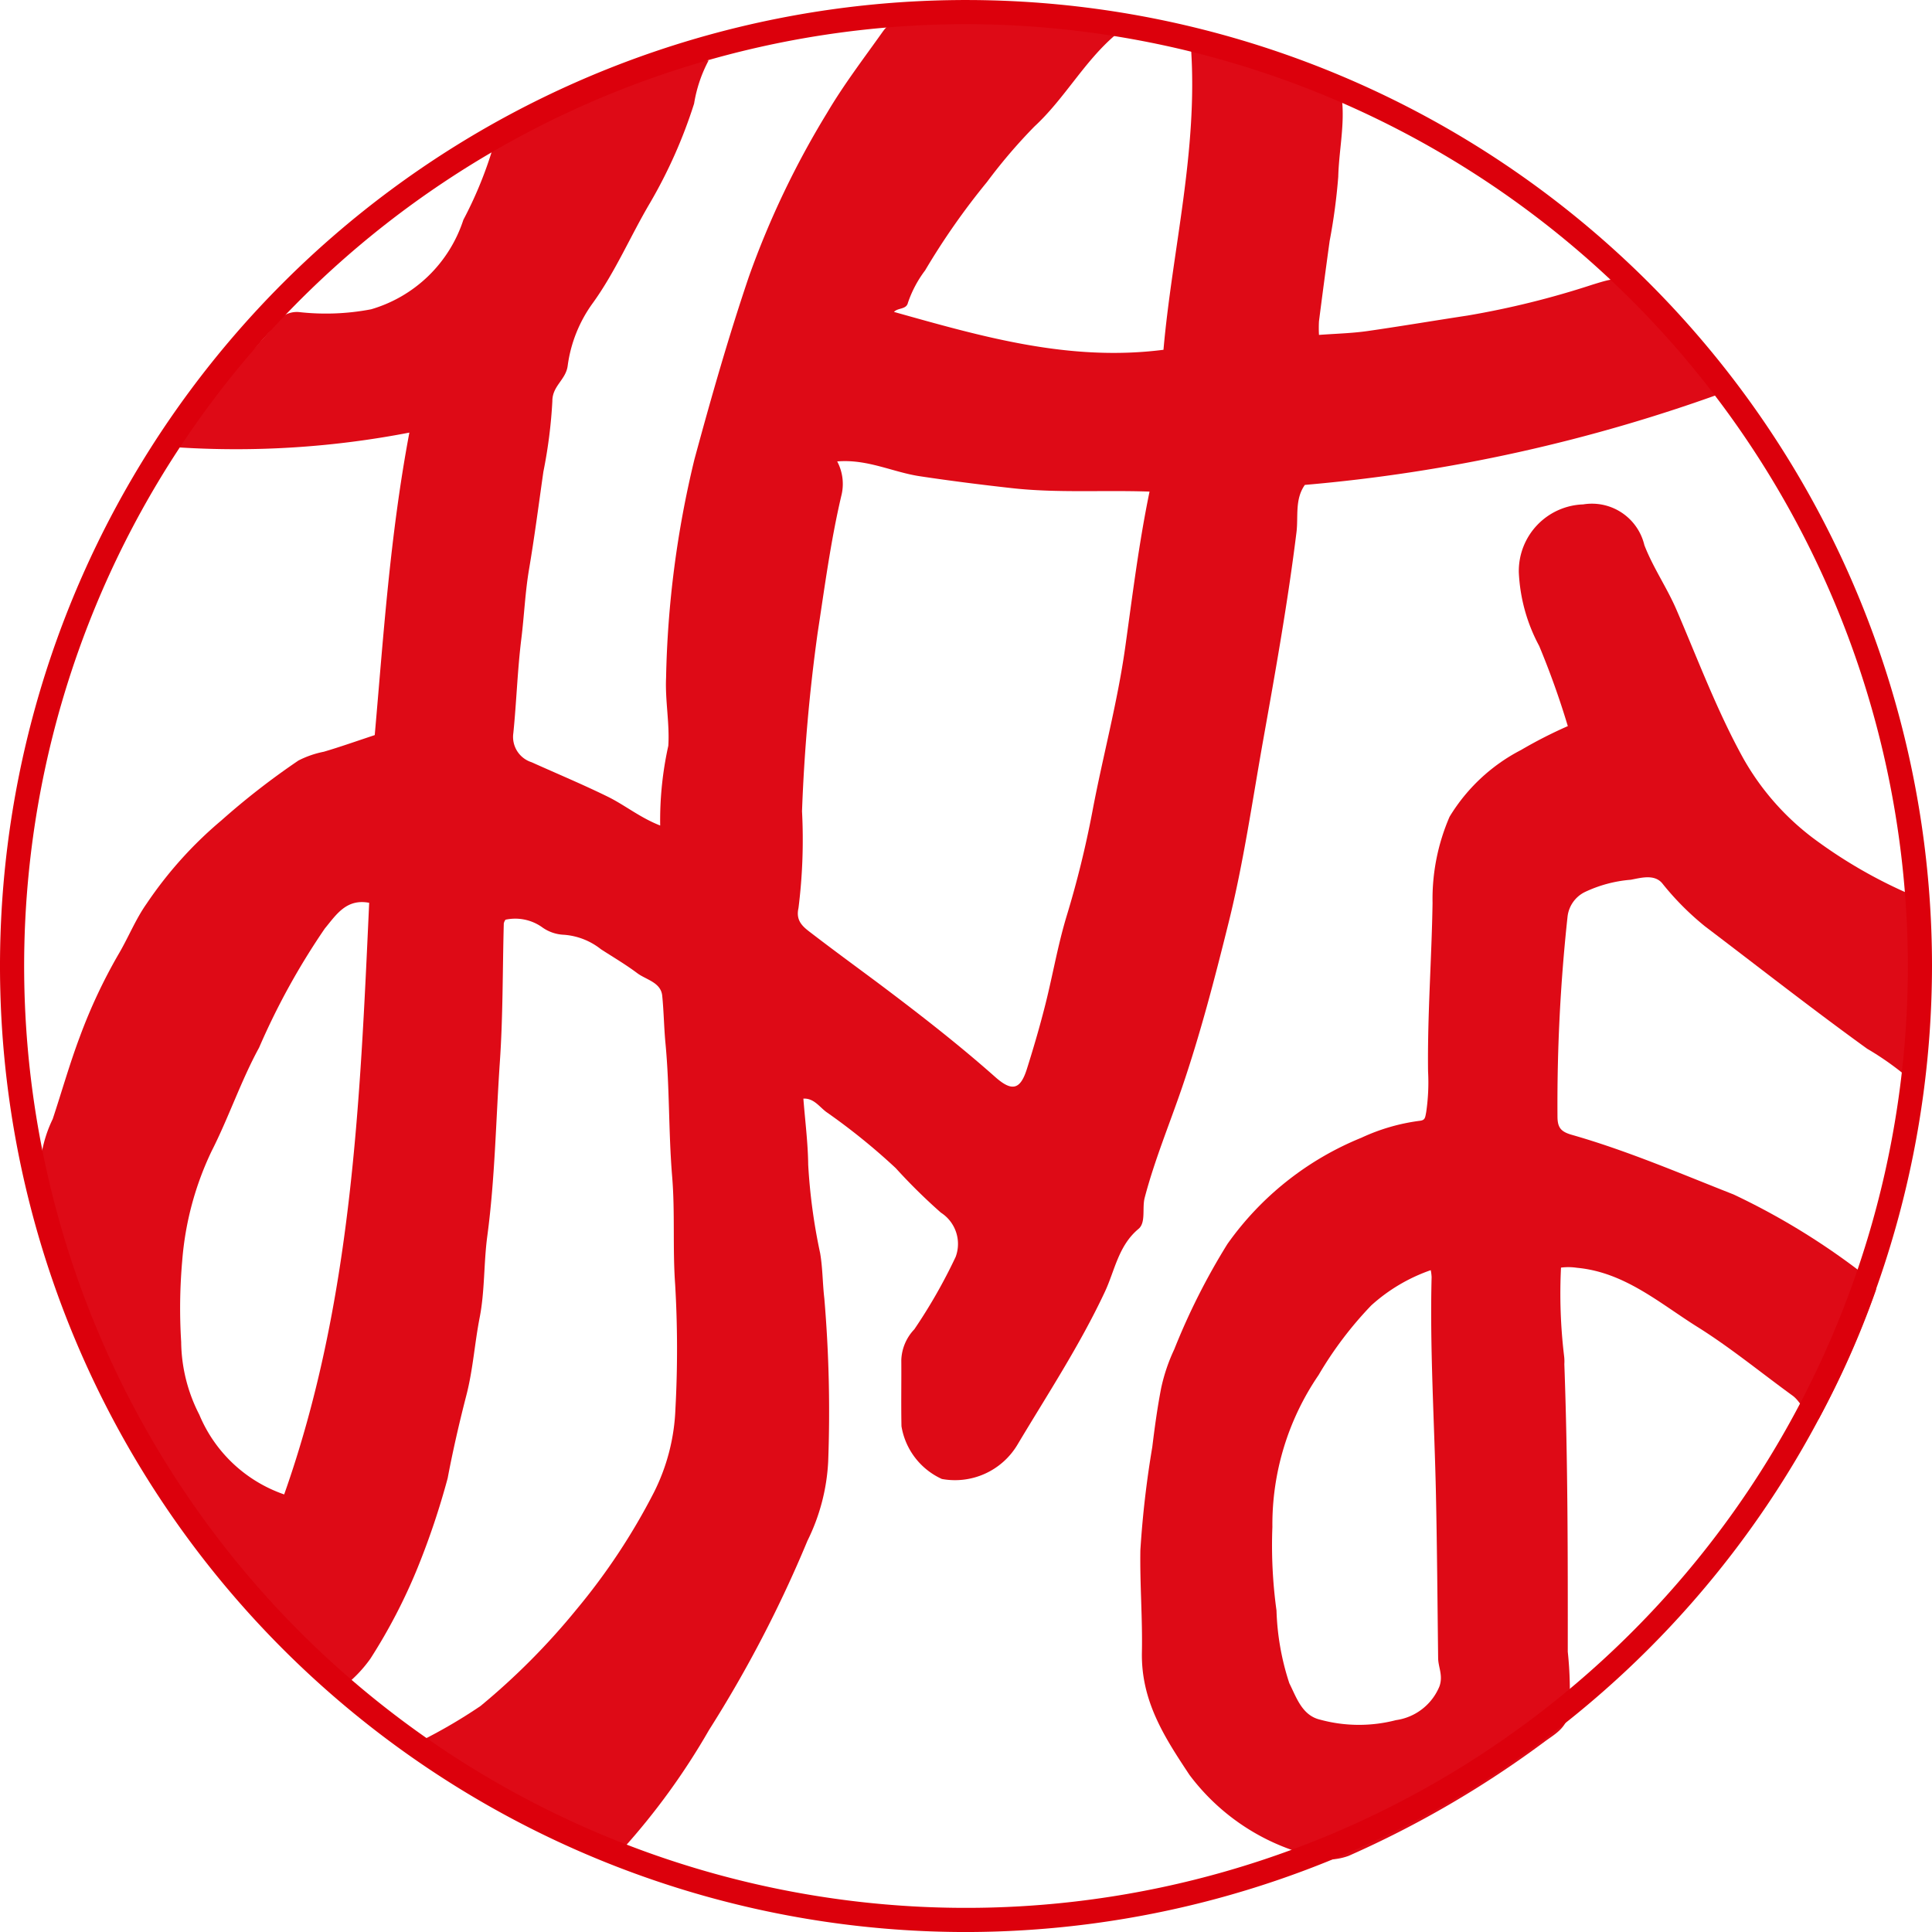
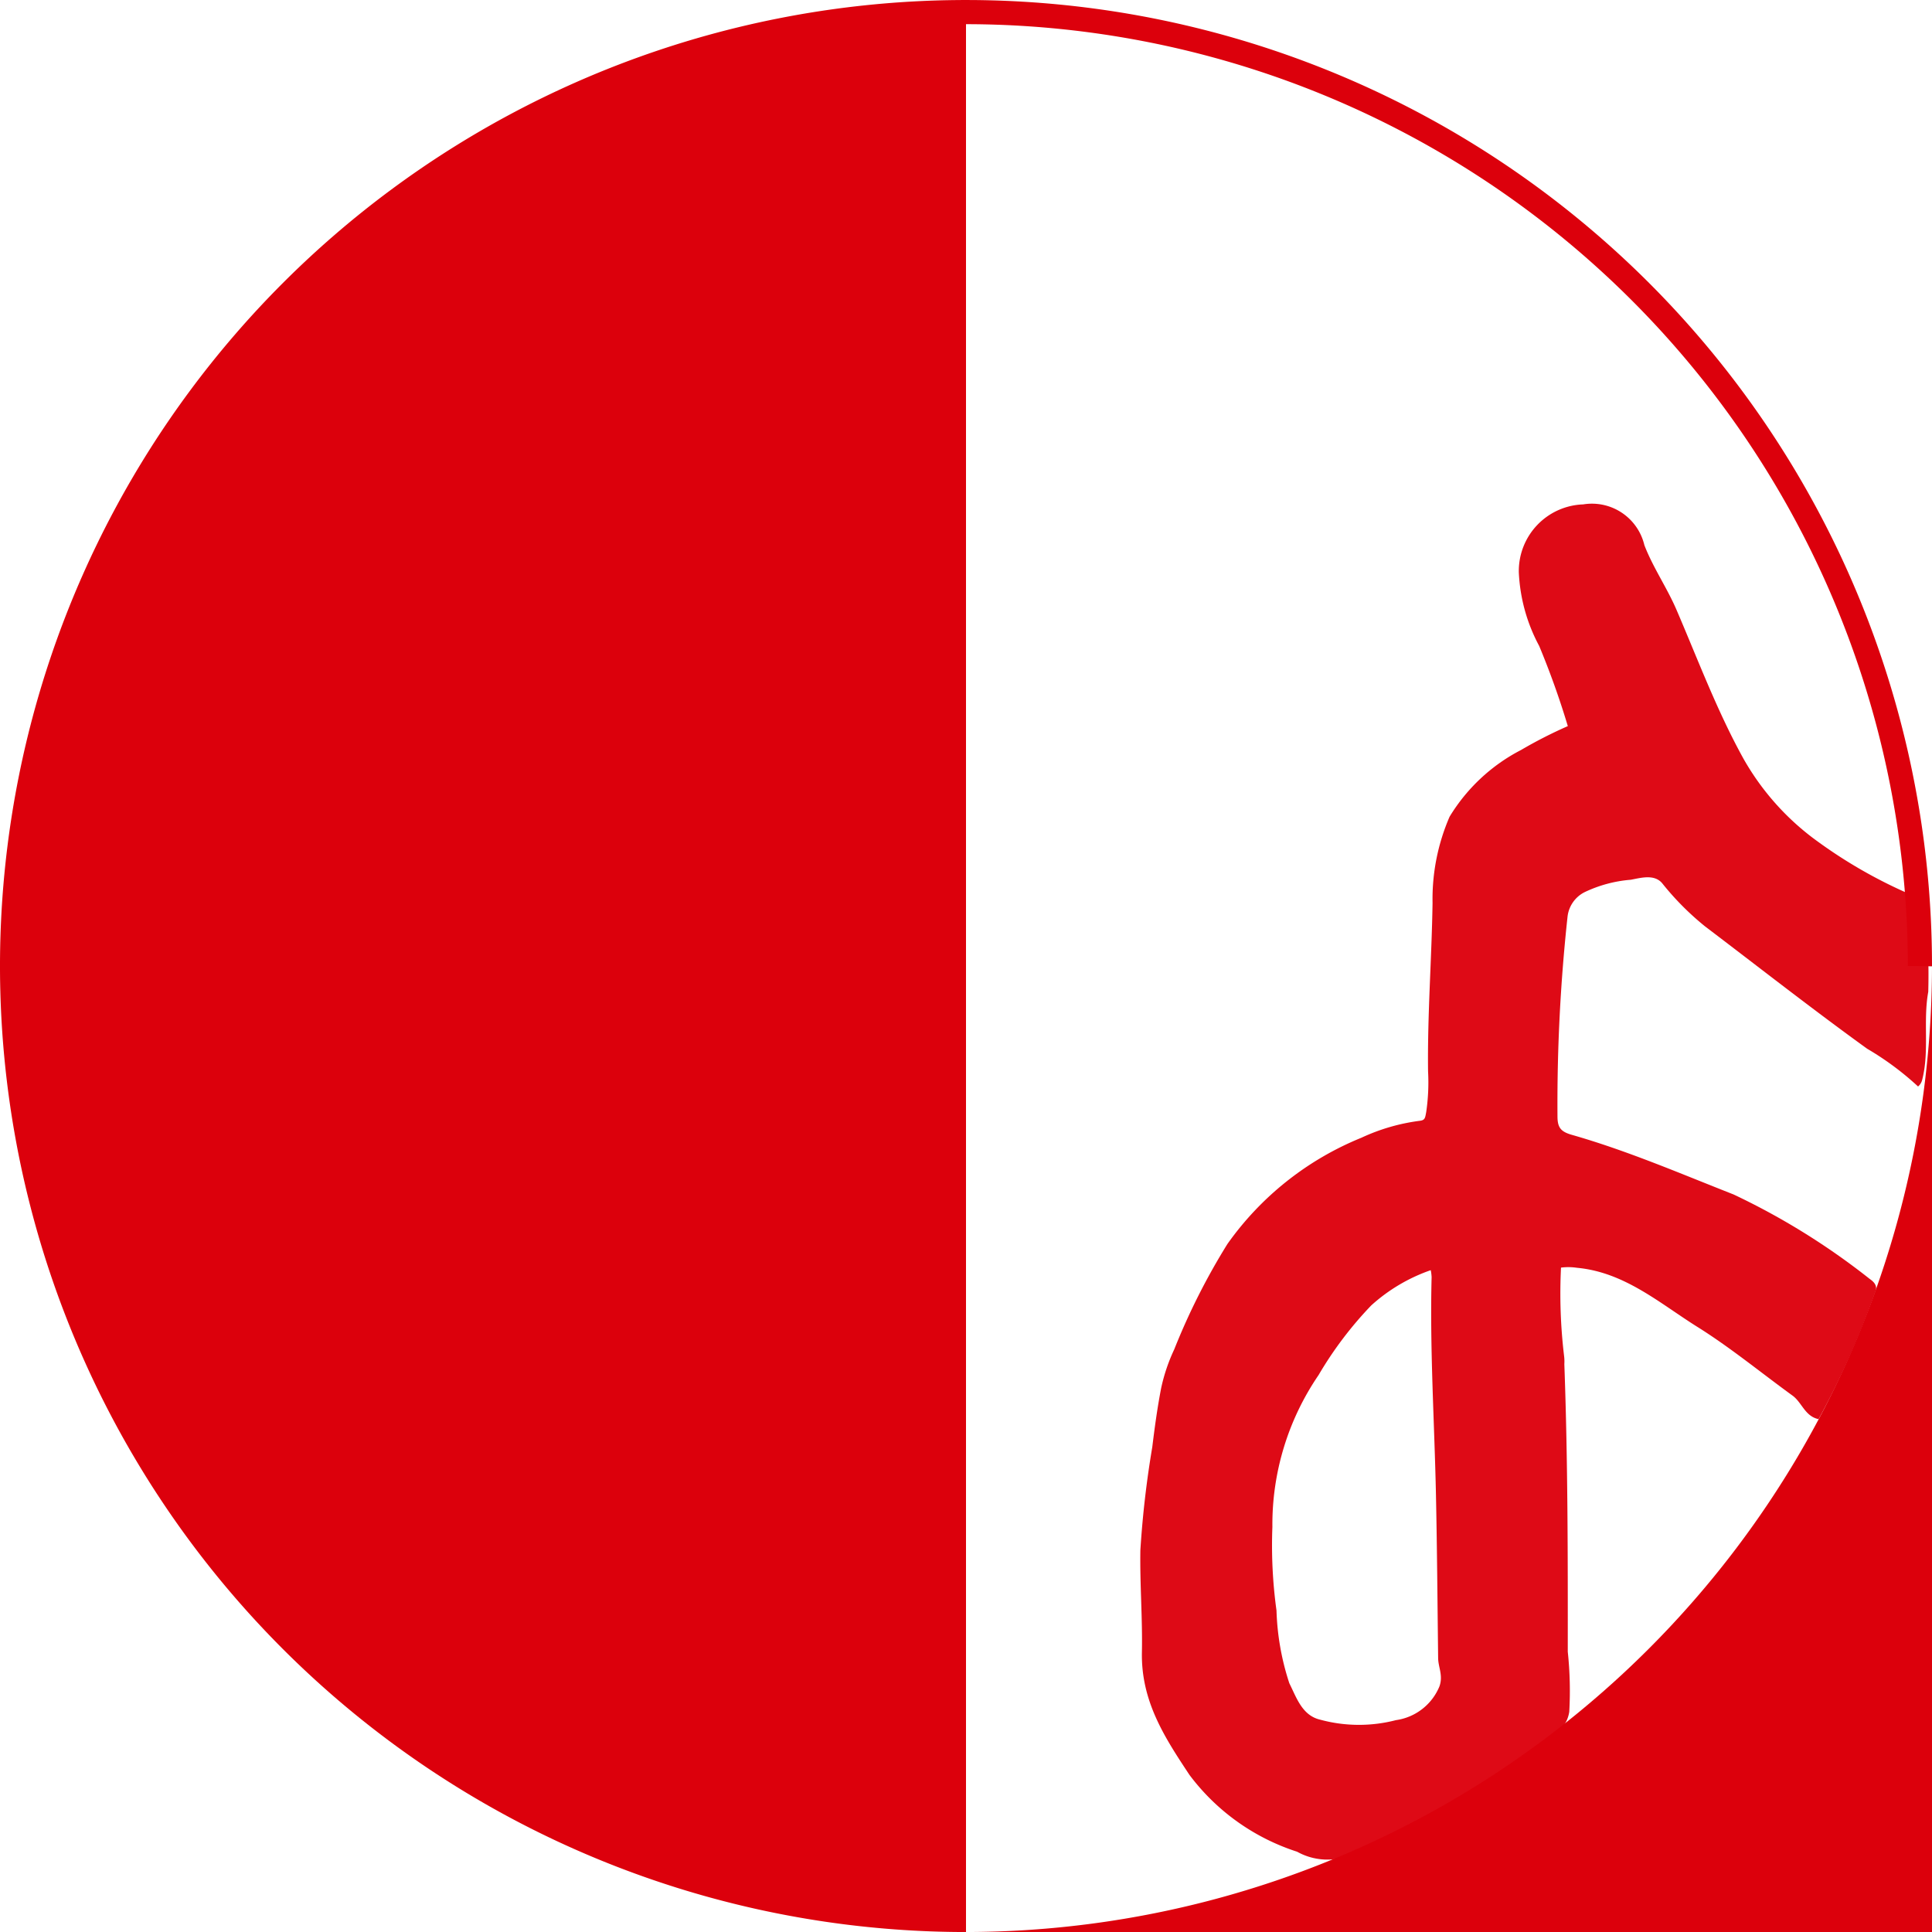
<svg xmlns="http://www.w3.org/2000/svg" width="80" height="80.001" viewBox="0 0 80 80.001">
  <defs>
    <clipPath id="clip-path">
      <rect id="長方形_1244" data-name="長方形 1244" width="80" height="80.001" fill="none" />
    </clipPath>
  </defs>
  <g id="gallery18" transform="translate(0 0)">
    <g id="グループ_6565" data-name="グループ 6565" transform="translate(0 0)" clip-path="url(#clip-path)">
-       <path id="パス_8792" data-name="パス 8792" d="M71.123,15.983a67.85,67.85,0,0,1-17.5,3.885c-.422.595-.267,1.312-.346,1.955-.356,2.882-.866,5.736-1.376,8.593-.45,2.522-.812,5.066-1.428,7.548-.575,2.317-1.174,4.632-1.95,6.9-.515,1.5-1.128,2.98-1.532,4.521-.113.43.059,1.029-.256,1.29-.833.694-.98,1.722-1.39,2.6-1.041,2.222-2.385,4.26-3.634,6.355a3.01,3.01,0,0,1-3.119,1.4,2.919,2.919,0,0,1-1.672-2.184c-.019-.914,0-1.829-.007-2.744a1.943,1.943,0,0,1,.539-1.269,22.077,22.077,0,0,0,1.712-3,1.539,1.539,0,0,0-.61-1.83,23.86,23.86,0,0,1-1.872-1.845,26.273,26.273,0,0,0-2.874-2.324c-.287-.212-.521-.579-.95-.553.071.914.189,1.826.2,2.739a23.749,23.749,0,0,0,.494,3.658c.107.626.1,1.254.174,1.879a55.474,55.474,0,0,1,.159,6.759,8.3,8.3,0,0,1-.856,3.268,51.426,51.426,0,0,1-4.08,7.844,28.653,28.653,0,0,1-3.572,4.927.906.906,0,0,1-1.152.241,38.308,38.308,0,0,1-5.47-2.91,20.6,20.6,0,0,1-1.727-1.144c-.411-.324-.37-.435.046-.693a21.647,21.647,0,0,0,2.415-1.418,28.608,28.608,0,0,0,3.98-4.005,26.344,26.344,0,0,0,3.2-4.839,8.369,8.369,0,0,0,.891-3.464,46.043,46.043,0,0,0-.011-5.143c-.109-1.5,0-3.006-.127-4.5-.15-1.832-.1-3.672-.275-5.5-.062-.654-.068-1.309-.134-1.959-.056-.56-.674-.663-1.036-.937-.473-.355-1-.665-1.5-.988a2.793,2.793,0,0,0-1.53-.6,1.658,1.658,0,0,1-.923-.324,1.923,1.923,0,0,0-1.5-.3.4.4,0,0,0-.071.155c-.052,1.911-.032,3.826-.163,5.731-.165,2.408-.2,4.824-.521,7.222-.149,1.115-.1,2.263-.314,3.361-.21,1.071-.277,2.163-.552,3.224-.293,1.136-.557,2.283-.775,3.437A31.911,31.911,0,0,1,16.887,64.7a23.14,23.14,0,0,1-1.955,3.768,5.462,5.462,0,0,1-1.026,1.092c-.22.226-.386.1-.58-.066a32.1,32.1,0,0,1-4.773-5.084,39.05,39.05,0,0,1-4.635-7.63,38.51,38.51,0,0,1-2.66-7.855,5.348,5.348,0,0,1,.517-2.8c.375-1.132.7-2.285,1.12-3.4a22.05,22.05,0,0,1,1.6-3.416c.407-.687.706-1.447,1.167-2.1a16.609,16.609,0,0,1,3.089-3.441,30.962,30.962,0,0,1,3.2-2.488A4,4,0,0,1,13,30.917c.679-.2,1.347-.437,2.109-.689.362-4.1.631-8.256,1.434-12.526a37.791,37.791,0,0,1-9.633.608c.62-.843,1.223-1.6,1.757-2.4.679-1.022,1.652-1.786,2.373-2.768a1.036,1.036,0,0,1,.931-.431,9.96,9.96,0,0,0,2.985-.114,5.694,5.694,0,0,0,3.823-3.705,16.606,16.606,0,0,0,1.155-2.76c.034-.209.457-.381.726-.524A46.963,46.963,0,0,1,28.5,2.3a1.587,1.587,0,0,1,.433-.005,5.737,5.737,0,0,0-.6,1.785,20.41,20.41,0,0,1-1.824,4.11c-.809,1.367-1.432,2.846-2.366,4.142a5.683,5.683,0,0,0-1.044,2.6c-.075.588-.639.831-.635,1.469a20.292,20.292,0,0,1-.371,2.917c-.193,1.349-.367,2.7-.595,4.047-.161.951-.2,1.916-.318,2.87-.161,1.29-.2,2.609-.332,3.911a1.1,1.1,0,0,0,.758,1.206c1.051.474,2.117.918,3.152,1.426.713.351,1.339.87,2.171,1.194a14.228,14.228,0,0,1,.336-3.3c.06-.925-.135-1.875-.092-2.817a41.633,41.633,0,0,1,1.174-9.046c.69-2.546,1.412-5.078,2.258-7.573A36.337,36.337,0,0,1,33.84,4.462c.681-1.155,1.489-2.215,2.261-3.3.145-.205.283-.4.586-.381,1.321.086,2.63-.263,3.949-.127,1.636.169,3.29.111,4.914.407a.291.291,0,0,1,.229.174c-1.3,1.108-2.105,2.638-3.351,3.789a22.255,22.255,0,0,0-1.966,2.3A29.328,29.328,0,0,0,37.9,10.984a4.756,4.756,0,0,0-.712,1.34c-.066.291-.414.2-.578.381,3.651,1.024,7.245,2.068,11.159,1.568.363-4.124,1.436-8.253,1.138-12.521a42.292,42.292,0,0,1,5.929,1.8c.28.088.323.285.342.567.067,1-.147,1.99-.172,2.989a24.4,24.4,0,0,1-.356,2.657q-.229,1.662-.442,3.328a5.1,5.1,0,0,0,0,.564c.675-.051,1.339-.066,1.991-.157,1.392-.2,2.779-.435,4.169-.646a35.833,35.833,0,0,0,5.16-1.277c1.077-.332,1.227-.378,2.015.4a41.089,41.089,0,0,1,3.579,4M34.261,18.9a1.99,1.99,0,0,1,.165,1.432c-.438,1.869-.686,3.765-.977,5.66a72.777,72.777,0,0,0-.647,7.389,22.664,22.664,0,0,1-.147,4.012c-.131.574.244.813.59,1.079.884.678,1.785,1.336,2.677,2,1.666,1.25,3.312,2.524,4.873,3.907.7.624,1.045.535,1.316-.319.252-.8.49-1.605.7-2.417.344-1.3.556-2.626.947-3.919a41.187,41.187,0,0,0,1.065-4.319c.427-2.273,1.036-4.5,1.361-6.807.3-2.141.563-4.3,1.008-6.453-1.946-.068-3.834.067-5.716-.145-1.266-.141-2.526-.3-3.787-.49-1.12-.165-2.173-.72-3.433-.614M14.878,37.172c-.947-.181-1.368.5-1.836,1.065A29.364,29.364,0,0,0,10.32,43.17c-.752,1.376-1.254,2.886-1.967,4.287a12.832,12.832,0,0,0-1.215,4.529,22.425,22.425,0,0,0-.044,3.369,6.719,6.719,0,0,0,.752,3.015,5.88,5.88,0,0,0,3.513,3.3c2.8-7.919,3.14-16.195,3.52-24.5" transform="translate(0.408 0.211)" fill="#de0a16" />
      <path id="パス_8793" data-name="パス 8793" d="M67.449,39.7a12.1,12.1,0,0,0-2.114-1.569c-2.275-1.643-4.482-3.374-6.717-5.07a11.514,11.514,0,0,1-1.773-1.786c-.33-.385-.888-.217-1.3-.141a5.433,5.433,0,0,0-1.915.516,1.3,1.3,0,0,0-.7,1,72.06,72.06,0,0,0-.418,8.277c0,.457.126.636.594.769,2.293.654,4.486,1.6,6.7,2.47a29.137,29.137,0,0,1,5.639,3.5c.17.117.327.28.233.517a36.3,36.3,0,0,1-2.354,5.286c-.568-.119-.687-.69-1.079-.975-1.314-.954-2.585-2-3.949-2.851-1.553-.974-3.007-2.258-4.973-2.441a2.409,2.409,0,0,0-.665-.008,21.647,21.647,0,0,0,.127,3.654,1.818,1.818,0,0,1,.011.343c.145,3.968.145,7.938.142,11.908A15.332,15.332,0,0,1,53,65.588c-.11.69-.61.927-1.029,1.241a42.16,42.16,0,0,1-8.111,4.725,2.577,2.577,0,0,1-2.129-.173,9.028,9.028,0,0,1-4.457-3.18c-1.018-1.538-2.01-3.046-1.97-5.08.028-1.395-.087-2.815-.064-4.222a41.032,41.032,0,0,1,.493-4.272c.1-.819.21-1.627.367-2.439a7.415,7.415,0,0,1,.545-1.613,27.524,27.524,0,0,1,2.2-4.359,12.6,12.6,0,0,1,5.549-4.4,8.161,8.161,0,0,1,2.407-.7c.23-.024.23-.121.276-.367a8.463,8.463,0,0,0,.076-1.683c-.029-2.325.149-4.644.186-6.968a8.568,8.568,0,0,1,.706-3.576,7.472,7.472,0,0,1,2.959-2.762,18.822,18.822,0,0,1,1.936-.988,34.153,34.153,0,0,0-1.186-3.32,7.1,7.1,0,0,1-.843-3.051,2.761,2.761,0,0,1,2.665-2.81,2.232,2.232,0,0,1,2.534,1.687c.356.925.935,1.761,1.328,2.673.89,2.069,1.679,4.187,2.77,6.16a10.744,10.744,0,0,0,2.861,3.278,20.041,20.041,0,0,0,4.206,2.417.7.7,0,0,1,.481.779,25.987,25.987,0,0,1,.109,3.19c-.221,1.211.055,2.443-.251,3.641a.518.518,0,0,1-.172.279M47.265,47.3A7.168,7.168,0,0,0,44.8,48.76a15.41,15.41,0,0,0-2.181,2.884,10.97,10.97,0,0,0-1.912,6.287,19.723,19.723,0,0,0,.17,3.461,10.619,10.619,0,0,0,.532,3.014c.3.6.529,1.332,1.276,1.507a6.113,6.113,0,0,0,3.14.019,2.289,2.289,0,0,0,1.8-1.4c.158-.453-.05-.784-.055-1.171-.027-2.252-.043-4.5-.09-6.757-.063-3.006-.257-6.01-.18-9.018a2,2,0,0,0-.036-.288" transform="translate(11.98 5.295)" fill="#de0a16" />
-       <path id="パス_8794" data-name="パス 8794" d="M40,80A40,40,0,1,1,80,40,40.044,40.044,0,0,1,40,80M40,1A39,39,0,1,0,79,40,39.038,39.038,0,0,0,40,1" transform="translate(0 0.001)" fill="#dc000c" />
+       <path id="パス_8794" data-name="パス 8794" d="M40,80A40,40,0,1,1,80,40,40.044,40.044,0,0,1,40,80A39,39,0,1,0,79,40,39.038,39.038,0,0,0,40,1" transform="translate(0 0.001)" fill="#dc000c" />
    </g>
  </g>
</svg>